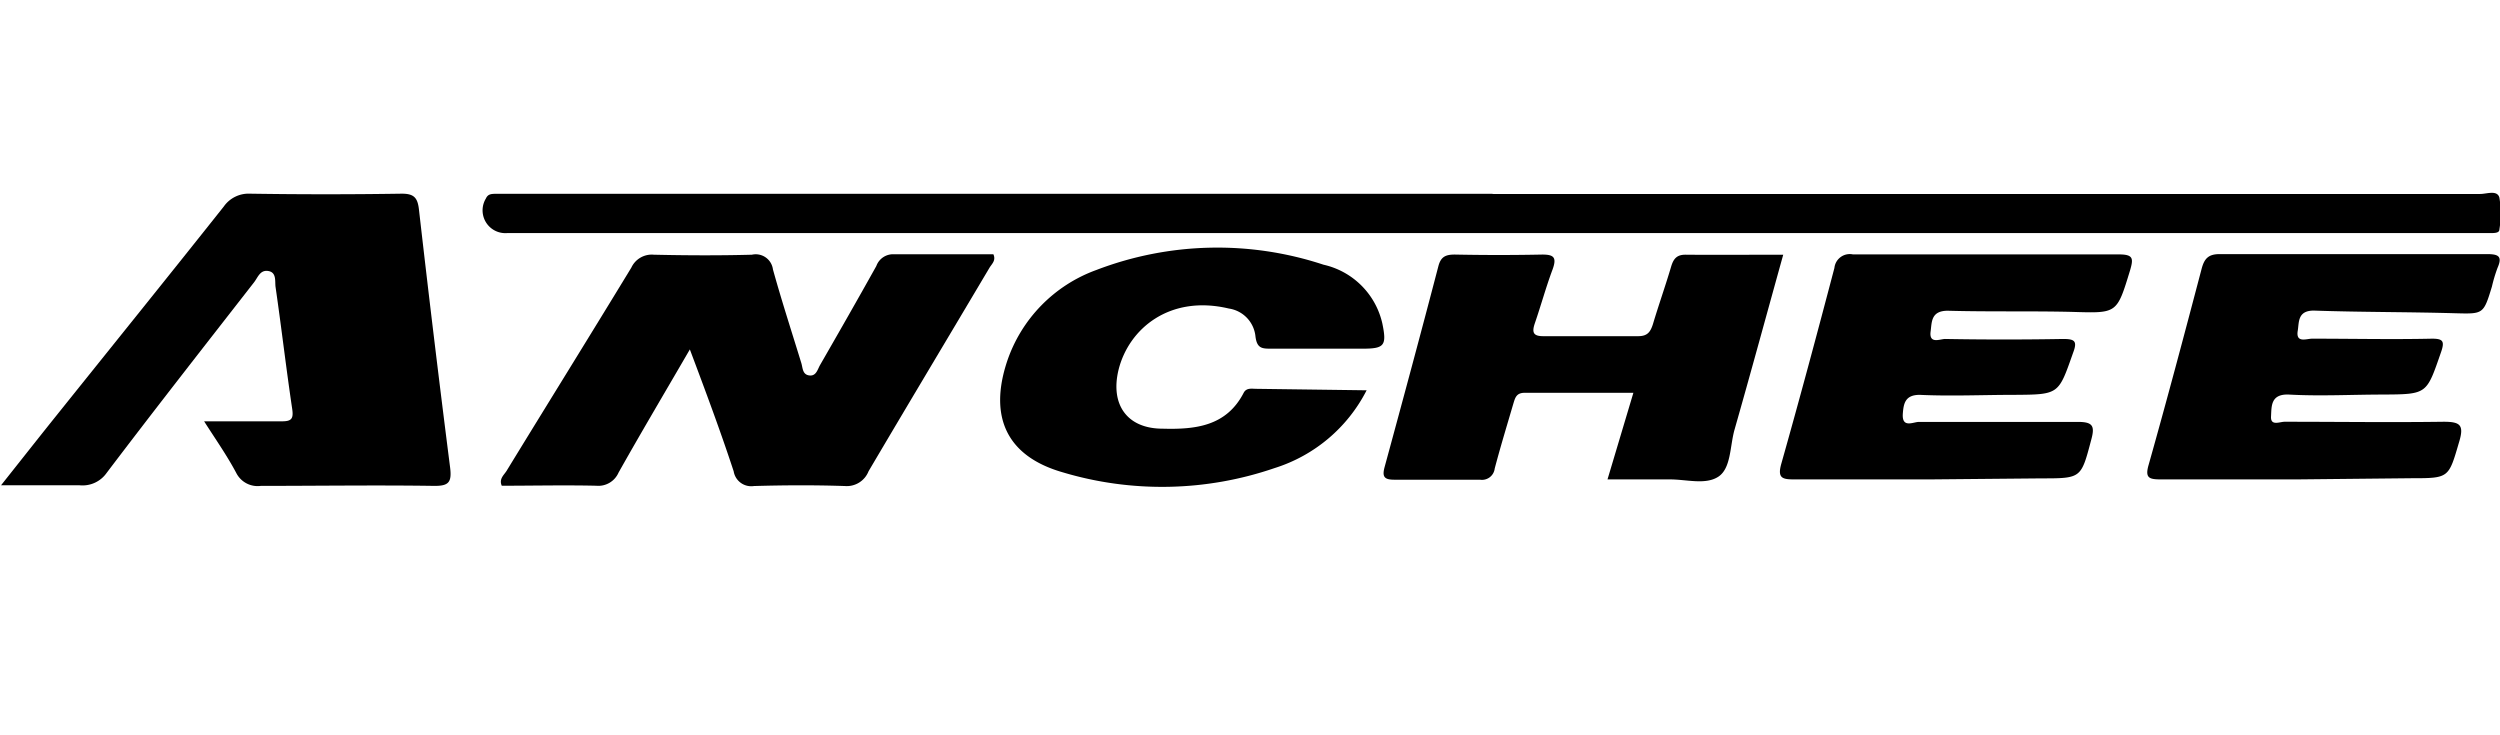
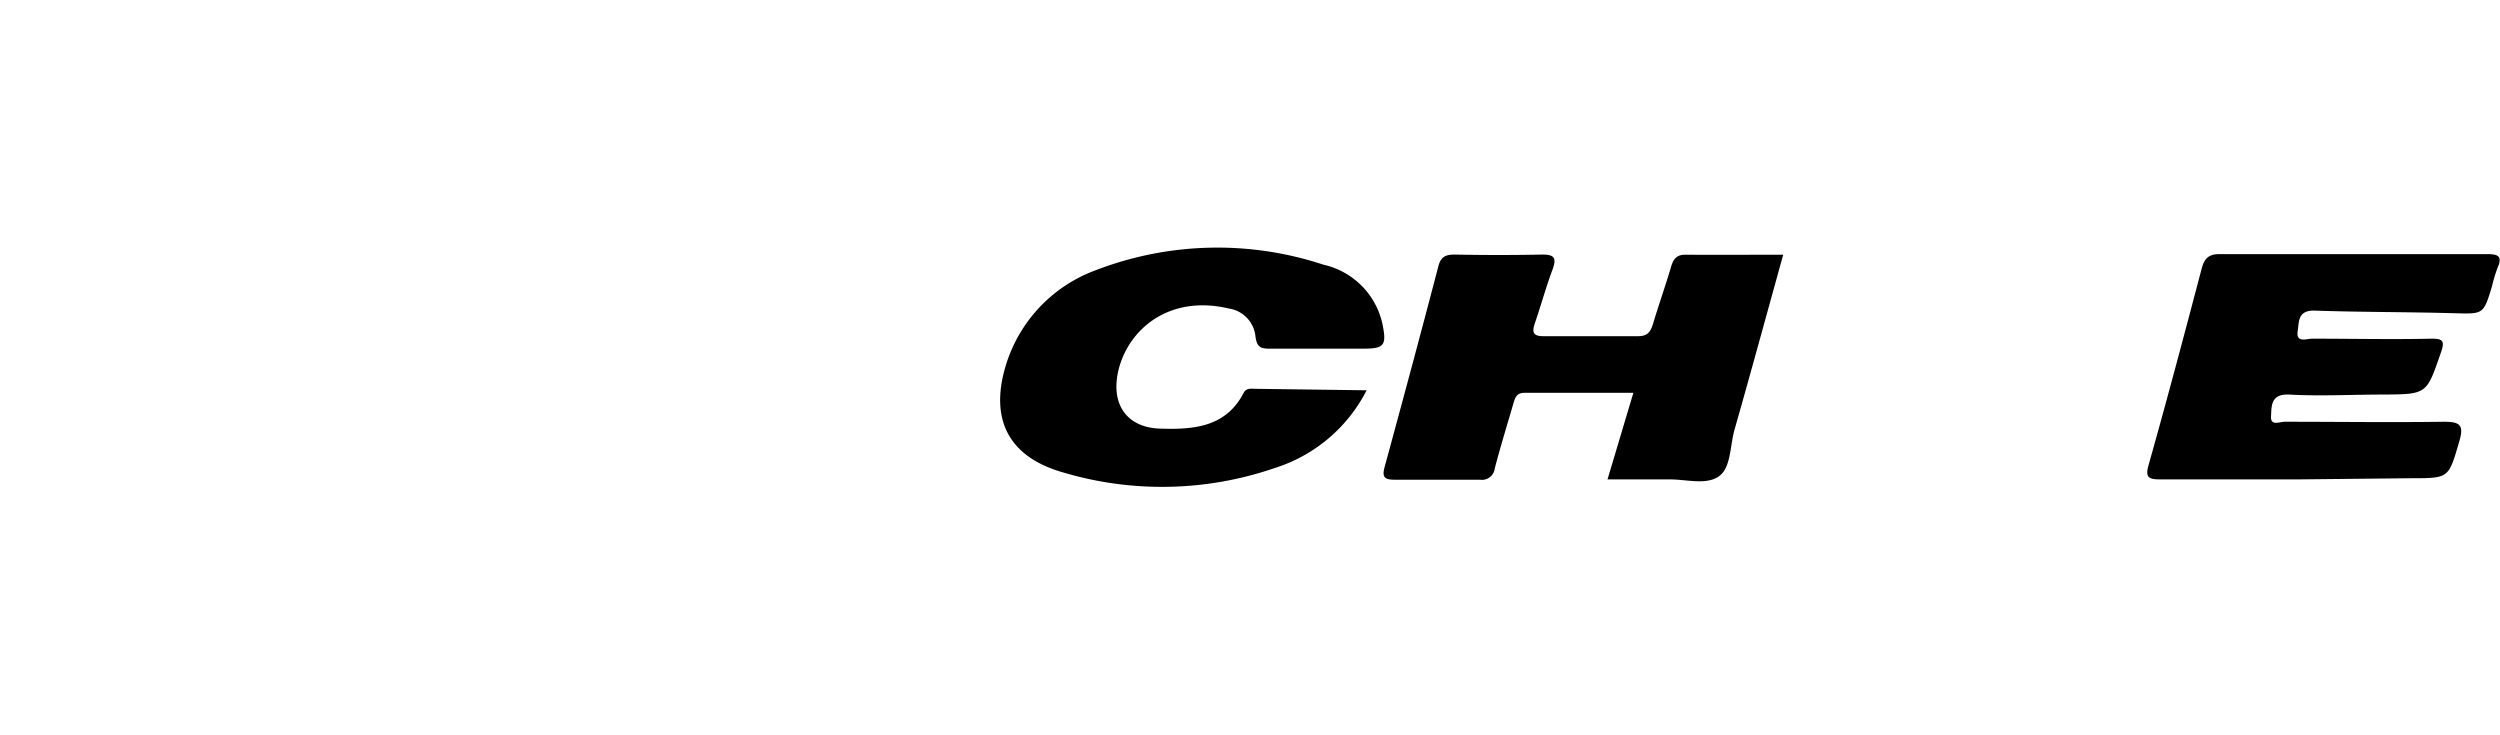
<svg xmlns="http://www.w3.org/2000/svg" id="Calque_1" data-name="Calque 1" viewBox="0 0 170 50">
-   <path d="M101.54,13.19h67.12c.44,0,1.15-.29,1.3.25a6.78,6.78,0,0,1,0,2.16c0,.23-.28.24-.48.25h-135a1.55,1.55,0,0,1-1.44-2.35c.13-.29.34-.31.58-.32h67.84Z" />
-   <path d="M13.88,28.65c1.91,0,3.6,0,5.28,0,.65,0,.81-.16.71-.84-.41-2.75-.73-5.52-1.13-8.28-.06-.38.09-1-.49-1.1s-.72.46-1,.8c-3.35,4.3-6.72,8.6-10,12.93A2,2,0,0,1,5.42,33C3.73,33,2,33,.07,33c1.35-1.7,2.56-3.24,3.78-4.76,3.79-4.73,7.6-9.45,11.37-14.2A2.06,2.06,0,0,1,17,13.17q5.16.08,10.32,0c.84,0,1.08.28,1.17,1.09q1,8.77,2.12,17.55c.12,1-.11,1.24-1.1,1.23-3.92-.06-7.85,0-11.77,0a1.63,1.63,0,0,1-1.67-.87C15.45,31,14.7,29.93,13.88,28.65Z" />
-   <path d="M46.91,23.76c-1.7,2.93-3.31,5.64-4.85,8.38a1.5,1.5,0,0,1-1.52.89c-2.14-.05-4.28,0-6.42,0-.2-.46.14-.72.32-1,2.82-4.61,5.68-9.21,8.49-13.83a1.53,1.53,0,0,1,1.53-.88c2.22.05,4.45.06,6.67,0a1.18,1.18,0,0,1,1.43,1c.59,2.13,1.28,4.25,1.93,6.37.1.32.07.78.54.84s.56-.4.73-.7c1.29-2.24,2.57-4.48,3.83-6.74a1.21,1.21,0,0,1,1.2-.8c2.26,0,4.52,0,6.76,0,.19.42-.1.65-.26.91-2.74,4.62-5.5,9.22-8.23,13.85a1.59,1.59,0,0,1-1.61,1c-2.06-.07-4.12-.06-6.18,0a1.21,1.21,0,0,1-1.38-1C49,29.34,48,26.66,46.91,23.76Z" />
  <path d="M121.26,17.32c-1.13,4.06-2.2,8-3.31,11.89-.32,1.12-.23,2.64-1.11,3.21s-2.19.17-3.31.18h-4.22l1.76-5.89c-2.55,0-5,0-7.39,0-.57,0-.65.34-.77.73-.43,1.47-.88,2.94-1.27,4.42a.87.87,0,0,1-1,.76c-1.94,0-3.89,0-5.83,0-.69,0-.83-.21-.66-.85,1.24-4.55,2.47-9.11,3.66-13.67.17-.65.5-.79,1.12-.79q3,.06,5.94,0c.79,0,1,.19.71,1-.45,1.2-.79,2.45-1.21,3.67-.21.62-.12.89.6.88,2.15,0,4.29,0,6.43,0,.63,0,.83-.29,1-.82.39-1.31.85-2.6,1.24-3.92.16-.53.39-.81,1-.8C116.76,17.34,118.9,17.32,121.26,17.32Z" />
  <path d="M156.19,32.6c-3.07,0-6.14,0-9.22,0-.82,0-1.13-.08-.86-1,1.25-4.43,2.43-8.87,3.6-13.32.18-.68.45-1,1.22-1q9.09,0,18.19,0c.78,0,1.06.15.71.94a10.38,10.38,0,0,0-.38,1.27c-.58,1.9-.58,1.86-2.54,1.81-3.19-.09-6.38-.07-9.57-.18-1.1,0-1,.77-1.09,1.35-.16.9.61.55,1,.56,2.7,0,5.41.06,8.12,0,.74,0,.88.16.63.89-1,2.88-.92,2.89-3.93,2.91-2.15,0-4.29.12-6.43,0-1.25-.05-1.17.81-1.21,1.49s.61.35.94.36c3.6,0,7.2.05,10.79,0,1.11,0,1.41.2,1.07,1.34-.73,2.49-.67,2.5-3.27,2.5Z" />
-   <path d="M131.24,32.6c-3.08,0-6.15,0-9.22,0-.82,0-1.17-.08-.89-1.07,1.25-4.42,2.44-8.86,3.61-13.31A1.05,1.05,0,0,1,126,17.3q9,0,18.08,0c1,0,1,.28.76,1.1-.9,2.94-.87,2.9-3.9,2.81-2.83-.07-5.66,0-8.49-.08-1.17,0-1.08.8-1.17,1.42-.11.88.67.49,1,.5q4,.07,8,0c.79,0,1,.13.69.94-1,2.83-.93,2.84-4,2.86-2.14,0-4.29.1-6.43,0-1,0-1.1.6-1.15,1.3-.06,1,.73.53,1.11.54,3.6,0,7.2,0,10.8,0,1,0,1.16.27.91,1.19-.7,2.64-.66,2.65-3.39,2.65Z" />
  <path d="M92.93,26.54a10.58,10.58,0,0,1-6.26,5.29,23.55,23.55,0,0,1-14.43.28c-3.8-1.1-5-3.78-3.76-7.53a10,10,0,0,1,6.07-6.22A23,23,0,0,1,90,18a5.29,5.29,0,0,1,4,4c.31,1.5.14,1.71-1.34,1.71-2.06,0-4.13,0-6.19,0-.64,0-1,0-1.1-.85a2.13,2.13,0,0,0-1.81-1.88c-4-.95-6.8,1.35-7.5,4.17-.57,2.36.58,4,3,4,2.2.06,4.33-.15,5.51-2.44.19-.36.56-.27.87-.27Z" />
</svg>